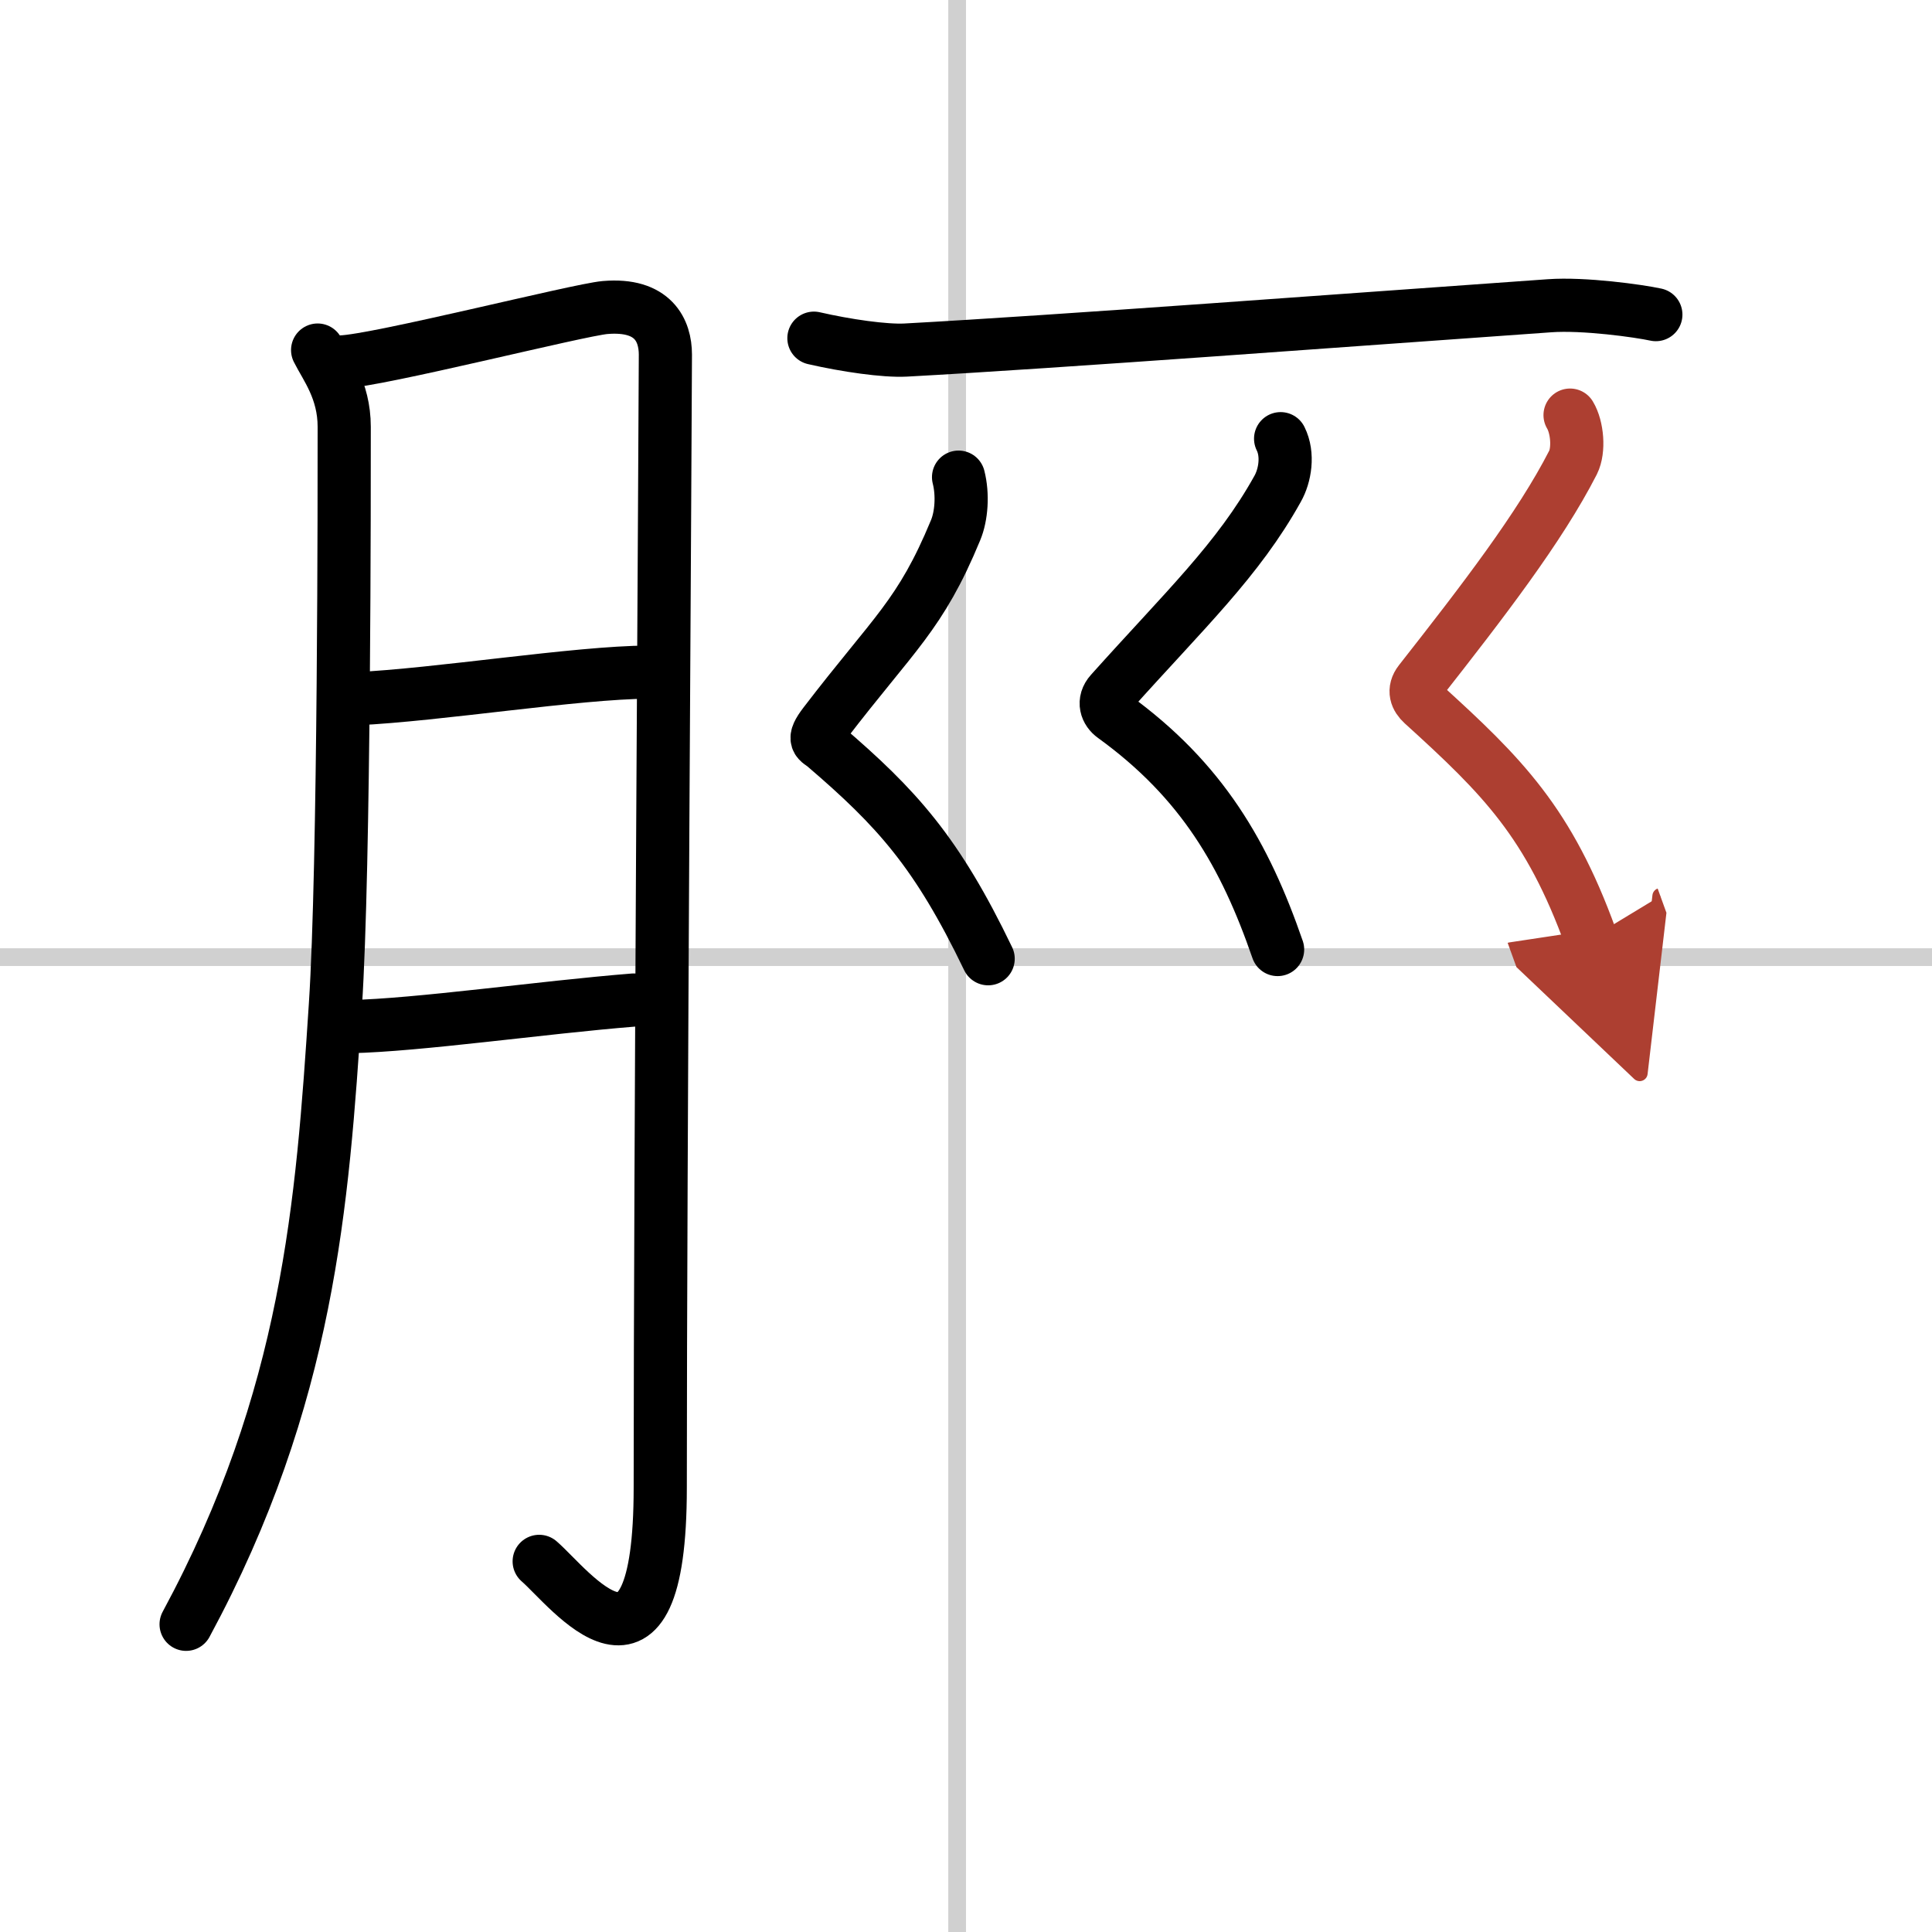
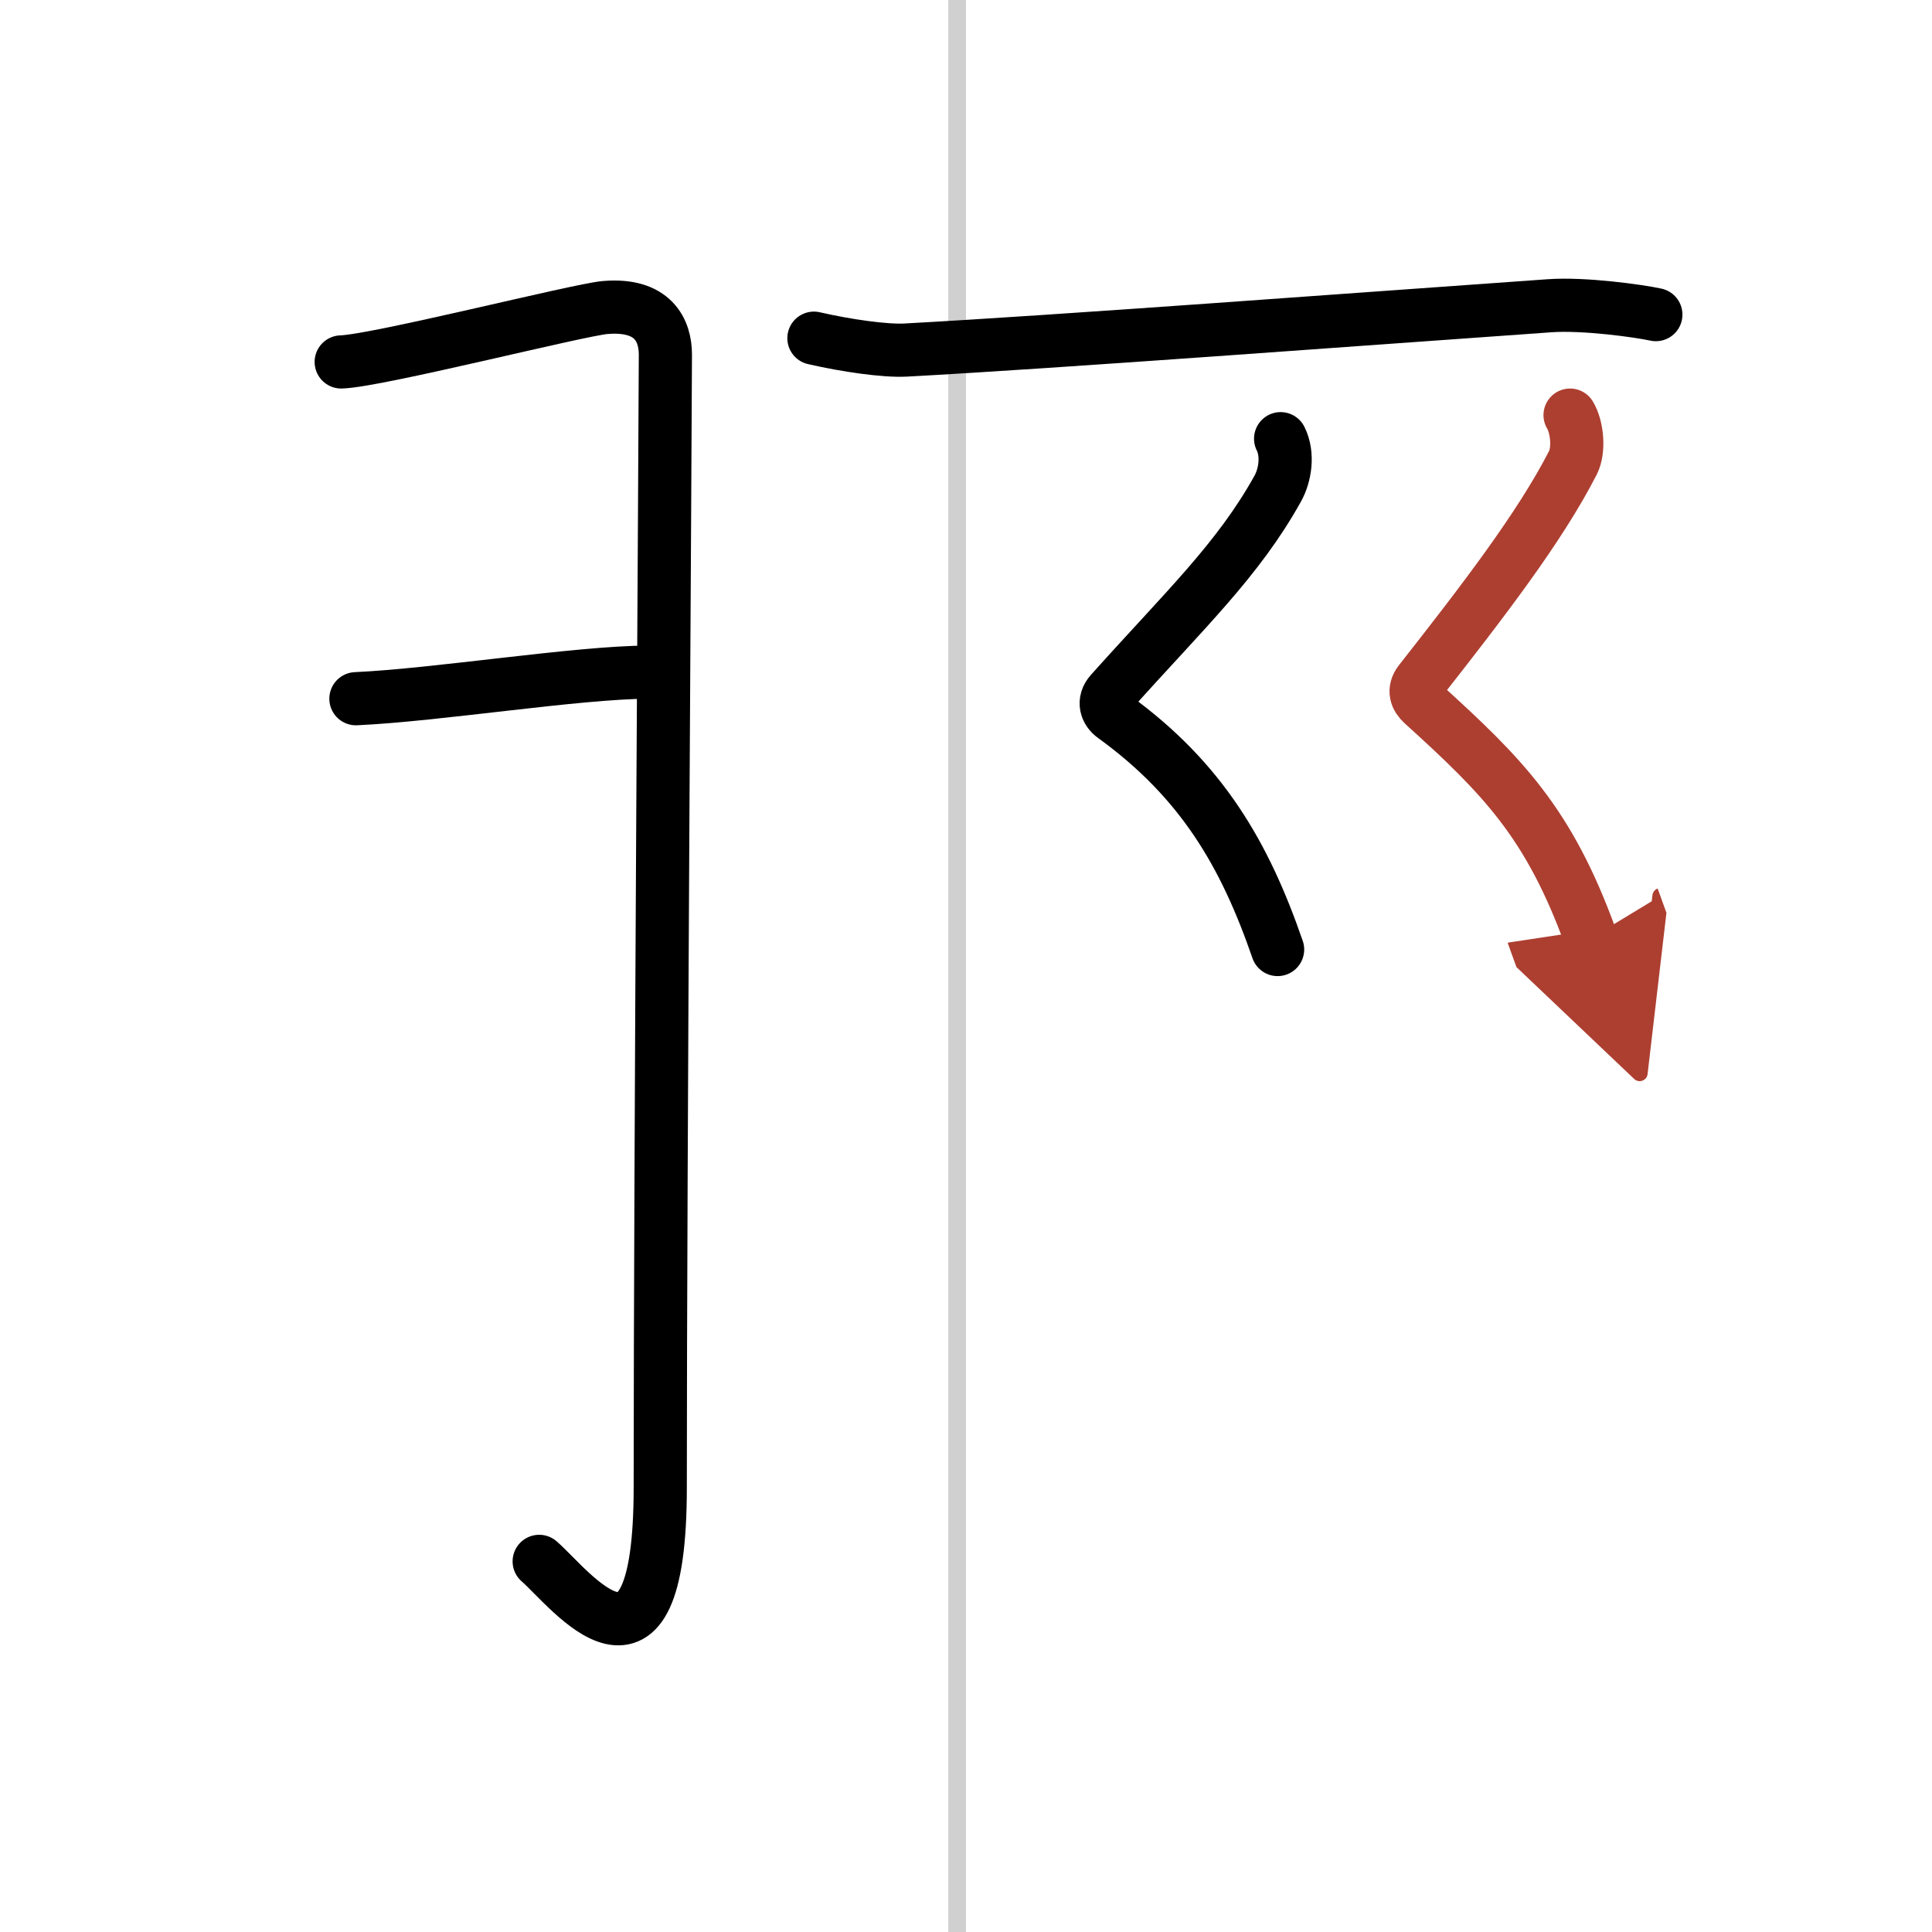
<svg xmlns="http://www.w3.org/2000/svg" width="400" height="400" viewBox="0 0 109 109">
  <defs>
    <marker id="a" markerWidth="4" orient="auto" refX="1" refY="5" viewBox="0 0 10 10">
      <polyline points="0 0 10 5 0 10 1 5" fill="#ad3f31" stroke="#ad3f31" />
    </marker>
  </defs>
  <g fill="none" stroke="#000" stroke-linecap="round" stroke-linejoin="round" stroke-width="3">
    <rect width="100%" height="100%" fill="#fff" stroke="#fff" />
    <line x1="54" x2="54" y2="109" stroke="#d0d0d0" stroke-width="1" />
-     <line x2="109" y1="54" y2="54" stroke="#d0d0d0" stroke-width="1" />
-     <path d="m17.92 19.75c0.48 0.96 1.5 2.25 1.5 4.33 0 2.92 0.02 24.83-0.5 32.67-0.73 11.15-1.5 22.07-8.42 34.89" />
    <path d="m19.25 20.42c2.04-0.06 13.37-2.94 14.89-3.07 2.72-0.23 3.4 1.3 3.4 2.66 0 3.22-0.29 45.64-0.29 63.91 0 12.57-5.1 5.67-6.83 4.17" />
    <path d="m20.08 39.42c4.61-0.21 12.45-1.48 16.5-1.5" />
-     <path d="m19.75 57.92c3.85-0.08 10.77-1.08 16-1.5" />
    <path d="m45.92 19.08c1.83 0.42 4 0.73 5.17 0.67 8.5-0.46 25.67-1.75 36.33-2.5 1.94-0.14 5.03 0.29 6 0.5" />
-     <path d="m54.08 26.92c0.25 0.98 0.17 2.19-0.17 3-1.99 4.81-3.45 5.77-7.38 10.9-0.76 0.99-0.36 0.97 0 1.28 4.07 3.49 6.32 5.96 9.22 11.99" />
    <path d="m72.25 24.75c0.45 0.9 0.25 2.09-0.17 2.83-2.23 4.01-5.22 6.81-9.41 11.49-0.46 0.51-0.25 1.06 0.16 1.35 5 3.62 7.41 7.82 9.25 13.15" />
    <path d="m88.58 23.42c0.41 0.68 0.52 1.97 0.17 2.67-1.87 3.66-5.1 7.85-8.64 12.36-0.39 0.5-0.2 0.93 0.15 1.25 4.54 4.12 7.13 6.71 9.49 13.23" marker-end="url(#a)" stroke="#ad3f31" />
  </g>
</svg>